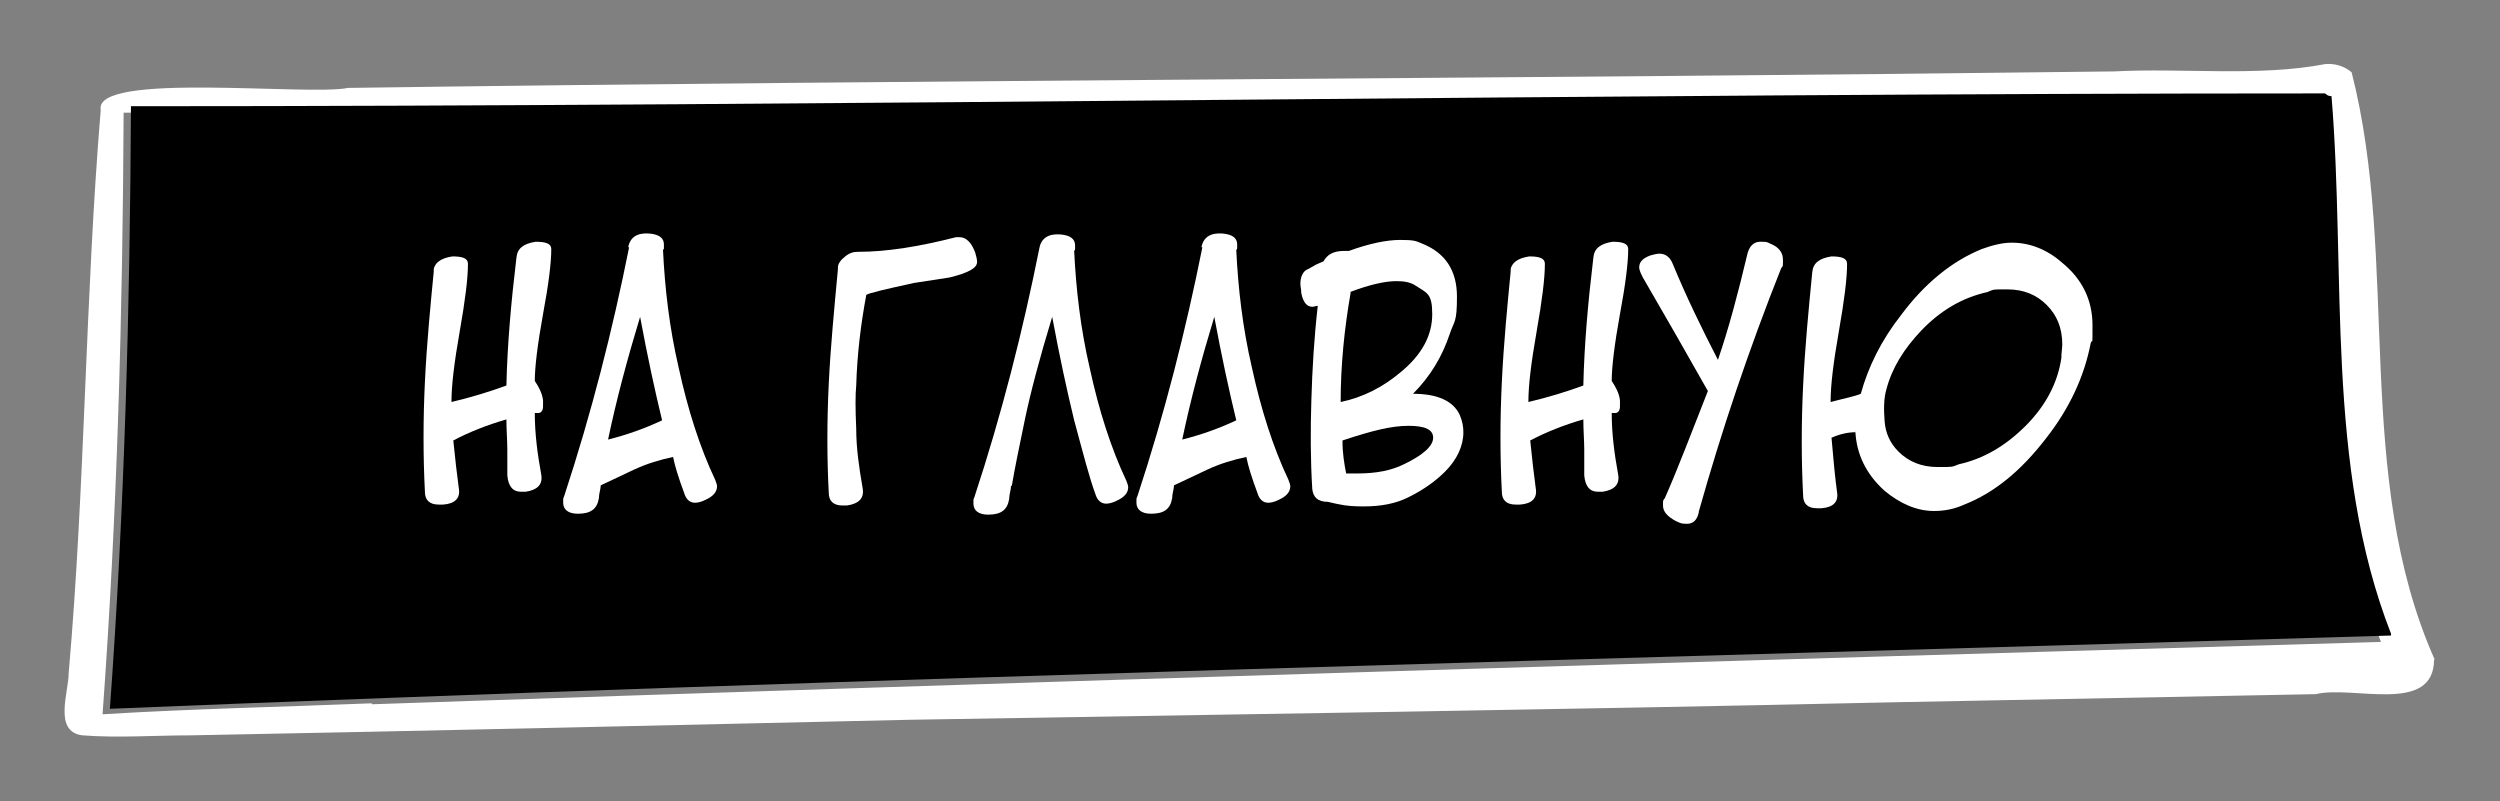
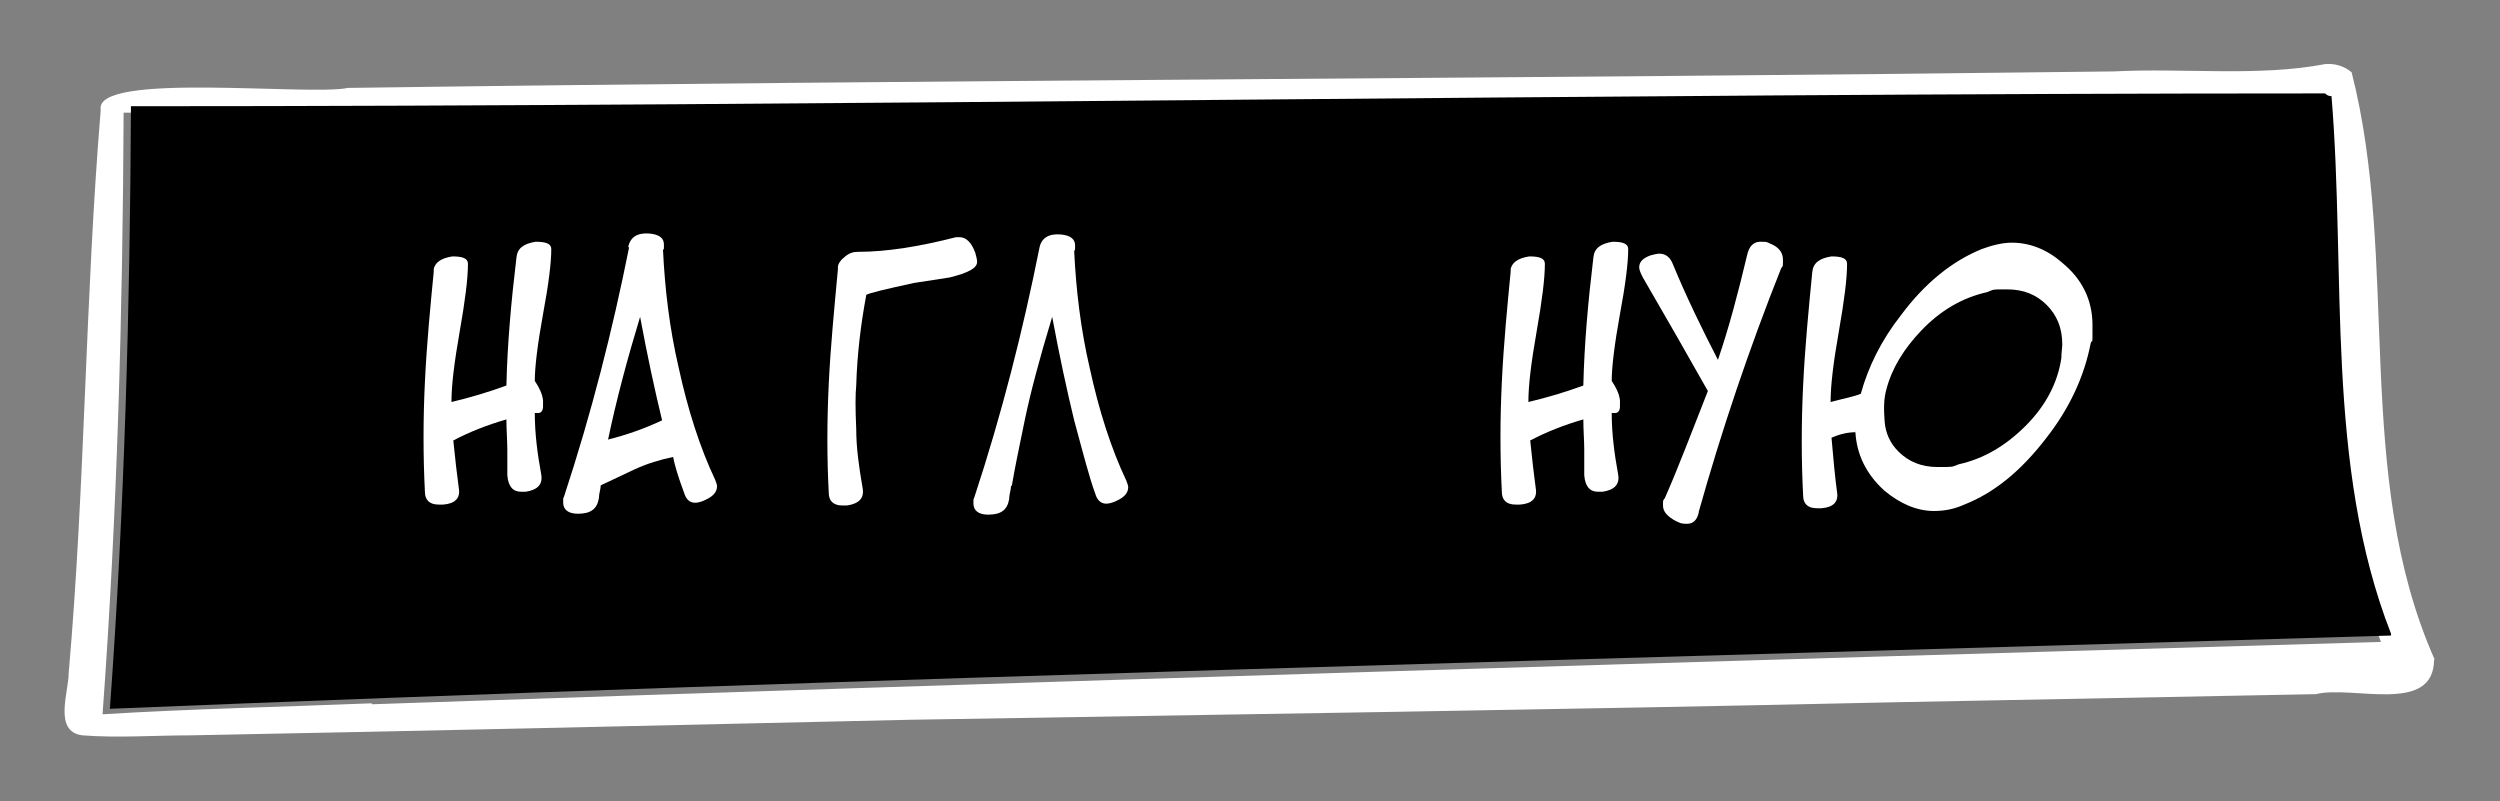
<svg xmlns="http://www.w3.org/2000/svg" id="Layer_1" version="1.1" viewBox="0 0 273 87.5">
  <rect x="0" y="0" width="273" height="87.5" fill="#808080" stroke="none" />
  <defs>
    <style>
      .st0 {
        isolation: isolate;
      }

      .st1 {
        fill: #fff;
      }
    </style>
  </defs>
  <g id="Layer_11" data-name="Layer_1">
    <path class="st1" d="M265.9,72.1c-9-20.2-3.8-43.4-9.1-64.2-.8-.7-1.9-1-2.9-.9-7.3,1.4-15.5.4-23.1.8-64.3.8-128.5.9-192.8,1.8-4.3.9-27.8-1.8-27,2.4-1.7,20.5-1.7,41-3.5,61.5,0,2.1-1.7,6.4,1.5,6.8,3.9.3,7.9,0,11.8,0,26.2-.5,52.3-1.1,78.5-1.7,35.6-.6,71.3-1.1,106.9-1.9,15.6-.3,31.1-.6,46.7-.9,4-1,12.9,2.3,12.9-3.8h.1ZM40.6,76.8c-9.8.4-19.7.6-29.4,1.2,1.6-21.9,2.2-43.8,2.3-65.7,79.9.4,160.1-2.1,239.9-1,1.6,19.4-.7,40.3,6.6,58.8-73.1,2.1-146.1,4.3-219.2,6.8h-.2Z" />
    <path d="M261.1,69.2v.2c-83,2.5-166.1,4.6-249.1,8,1.6-21.9,2.2-43.9,2.3-65.8,79.9,0,159.7-1.4,239.6-1.4.2.2.4.3.7.3,1.6,19.3-.7,40.3,6.5,58.7Z" />
  </g>
  <g id="Layer_3">
    <g class="st0">
      <g class="st0">
        <path class="st1" d="M47.3,29.7c.1-1,.8-1.5,2.1-1.7,1.1,0,1.7.2,1.7.8,0,1.6-.3,4-.9,7.4s-.9,5.9-.9,7.7c2.1-.5,4.1-1.1,6-1.8.1-4.4.5-9,1.1-14,.1-1,.8-1.5,2.1-1.7,1.1,0,1.7.2,1.7.8,0,1.5-.3,3.9-.9,7.1-.6,3.3-.9,5.8-.9,7.3.4.6.8,1.3.9,2.1,0,.2,0,.4,0,.7,0,.4-.2.7-.5.7h-.2c-.1,0-.2,0-.2,0,0,2.3.3,4.5.7,6.7.2,1.1-.4,1.7-1.7,1.9-.2,0-.3,0-.5,0-.9,0-1.4-.6-1.5-1.8v-2.8c0-1-.1-2.1-.1-3.3-2.1.6-4.1,1.4-5.8,2.3.2,2,.4,3.7.6,5.2.2,1.1-.4,1.7-1.7,1.8-.2,0-.4,0-.5,0-1,0-1.5-.5-1.5-1.4-.2-3.9-.2-7.9,0-12,.2-4.2.6-8.3,1-12.4Z" />
        <path class="st1" d="M68.6,27c.2-1.1,1-1.6,2.3-1.5,1.1.1,1.6.5,1.6,1.2s0,.4-.1.6c.2,4.2.7,8.5,1.7,12.8,1,4.6,2.3,8.7,4,12.3.1.3.2.5.2.7,0,.6-.4,1.1-1.3,1.5-.4.2-.8.3-1.1.3-.6,0-1-.4-1.2-1.1-.6-1.6-1-2.9-1.2-3.9-1.4.3-2.8.7-4.3,1.4l-3.6,1.7c0,.4-.2.9-.2,1.4-.2,1.2-.9,1.7-2.3,1.7-1.1,0-1.6-.5-1.6-1.2s0-.4.1-.7c3-9.1,5.3-18.2,7.1-27.2ZM72.3,45.9c-.8-3.3-1.6-7-2.4-11.3-1.4,4.6-2.6,9.1-3.5,13.4,2-.5,4-1.2,5.9-2.1Z" />
        <path class="st1" d="M91.5,29.2c0-.4.3-.8.8-1.2s.9-.5,1.4-.5c3.2,0,6.8-.6,10.7-1.6.2,0,.3,0,.4,0,.7,0,1.3.6,1.7,1.7.1.4.2.7.2,1,0,.7-1,1.2-3,1.7-1.3.2-2.6.4-3.9.6-3.2.7-4.9,1.1-5.2,1.3-.6,3.2-1,6.5-1.1,9.9-.1,1-.1,2.5,0,4.7,0,2.1.3,4.2.7,6.5.2,1.1-.4,1.7-1.7,1.9-.2,0-.3,0-.5,0-1,0-1.5-.5-1.5-1.4-.2-3.8-.2-7.7,0-11.9.2-4.1.6-8.2,1-12.5Z" />
        <path class="st1" d="M110.4,53.1c0,.4-.2.9-.2,1.4-.2,1.2-.9,1.7-2.3,1.7-1.1,0-1.6-.5-1.6-1.2s0-.4.1-.7c3-9.1,5.3-18.2,7.1-27.2.2-1.1,1-1.6,2.3-1.5,1.1.1,1.6.5,1.6,1.2s0,.4-.1.6c.2,4.2.7,8.5,1.7,12.8,1,4.6,2.3,8.7,4,12.3.1.3.2.5.2.7,0,.6-.4,1.1-1.3,1.5-.4.2-.8.3-1.1.3-.6,0-1-.4-1.2-1.1-.6-1.6-1.3-4.3-2.3-8-.8-3.3-1.6-7-2.4-11.3-1.4,4.6-2.4,8.4-3,11.3-.6,2.9-1.1,5.3-1.4,7.1Z" />
-         <path class="st1" d="M131.2,27c.2-1.1,1-1.6,2.3-1.5,1.1.1,1.6.5,1.6,1.2s0,.4-.1.6c.2,4.2.7,8.5,1.7,12.8,1,4.6,2.3,8.7,4,12.3.1.3.2.5.2.7,0,.6-.4,1.1-1.3,1.5-.4.2-.8.3-1.1.3-.6,0-1-.4-1.2-1.1-.6-1.6-1-2.9-1.2-3.9-1.4.3-2.8.7-4.3,1.4l-3.6,1.7c0,.4-.2.9-.2,1.4-.2,1.2-.9,1.7-2.3,1.7-1.1,0-1.6-.5-1.6-1.2s0-.4.1-.7c3-9.1,5.3-18.2,7.1-27.2ZM135,45.9c-.8-3.3-1.6-7-2.4-11.3-1.4,4.6-2.6,9.1-3.5,13.4,2-.5,4-1.2,5.9-2.1Z" />
-         <path class="st1" d="M144.5,28.6c.4-.8,1.1-1.2,2.3-1.2s.3,0,.5,0c2.2-.8,4.1-1.2,5.6-1.2s1.7.1,2.4.4c2.5,1,3.8,2.9,3.8,5.8s-.3,2.6-.8,4.1c-.8,2.4-2.1,4.6-4,6.5,2.7,0,4.4.8,5.1,2.3.3.7.4,1.3.4,1.9,0,1.5-.7,3-2,4.3-1.1,1.1-2.4,2-4,2.8-1.4.7-3,1-4.9,1s-2.6-.2-3.9-.5c-1.1,0-1.6-.5-1.7-1.4-.2-3.2-.2-6.5-.1-9.7.1-3.4.3-6.8.7-10.3-.2,0-.4.1-.6.1-.6,0-1-.5-1.2-1.5,0-.4-.1-.7-.1-1,0-.8.3-1.4.8-1.6,0,0,.4-.2.9-.5l.9-.4ZM147.5,31.9c-.7,4-1.1,8-1.1,12,2.4-.5,4.6-1.6,6.6-3.3,2.3-1.9,3.4-4,3.4-6.3s-.6-2.3-1.8-3.1c-.6-.4-1.3-.5-2.1-.5-1.3,0-3,.4-5.1,1.2ZM146.6,48.2c0,1.3.2,2.5.4,3.5.4,0,.9,0,1.3,0,1.9,0,3.6-.3,5-1,2.1-1,3.2-2,3.2-2.9s-.9-1.3-2.7-1.3-3.9.5-7.2,1.6Z" />
        <path class="st1" d="M164.9,29.7c.1-1,.8-1.5,2.1-1.7,1.1,0,1.7.2,1.7.8,0,1.6-.3,4-.9,7.4s-.9,5.9-.9,7.7c2.1-.5,4.1-1.1,6-1.8.1-4.4.5-9,1.1-14,.1-1,.8-1.5,2.1-1.7,1.1,0,1.7.2,1.7.8,0,1.5-.3,3.9-.9,7.1-.6,3.3-.9,5.8-.9,7.3.4.6.8,1.3.9,2.1,0,.2,0,.4,0,.7,0,.4-.2.7-.5.7h-.2c-.1,0-.2,0-.2,0,0,2.3.3,4.5.7,6.7.2,1.1-.4,1.7-1.7,1.9-.2,0-.3,0-.5,0-.9,0-1.4-.6-1.5-1.8v-2.8c0-1-.1-2.1-.1-3.3-2.1.6-4.1,1.4-5.8,2.3.2,2,.4,3.7.6,5.2.2,1.1-.4,1.7-1.7,1.8-.2,0-.4,0-.5,0-1,0-1.5-.5-1.5-1.4-.2-3.9-.2-7.9,0-12,.2-4.2.6-8.3,1-12.4Z" />
        <path class="st1" d="M185.5,56c-.2.8-.6,1.2-1.3,1.2s-.7-.1-1.2-.3c-.9-.5-1.4-1-1.4-1.7s0-.5.2-.8c1.5-3.4,3-7.4,4.7-11.7-2.2-3.9-4.6-8.1-7.1-12.4-.2-.4-.4-.8-.4-1.1,0-.6.4-1,1.2-1.3.4-.1.7-.2,1-.2.7,0,1.2.4,1.5,1.2,1.4,3.4,3.1,6.9,4.9,10.4,1.2-3.5,2.2-7.3,3.2-11.5.2-.9.7-1.4,1.4-1.4s.7,0,1.1.2c1,.4,1.4,1,1.4,1.8s0,.6-.2.9c-3.5,8.8-6.5,17.7-9,26.6Z" />
        <path class="st1" d="M202.6,47.2c-.8,0-1.7.2-2.6.6.2,2.4.4,4.4.6,5.9.2,1.1-.4,1.7-1.7,1.8-.2,0-.4,0-.5,0-1,0-1.5-.5-1.5-1.4-.2-3.9-.2-7.9,0-12,.2-4.2.6-8.3,1-12.4.1-1,.8-1.5,2.1-1.7,1.1,0,1.7.2,1.7.8,0,1.6-.3,4-.9,7.4s-.9,5.9-.9,7.7c1.5-.4,2.6-.6,3.3-.9.8-2.9,2.2-5.8,4.4-8.6,2.6-3.5,5.6-5.9,8.8-7.2,1.1-.4,2.2-.7,3.3-.7,1.9,0,3.8.7,5.5,2.2,2.2,1.8,3.3,4.1,3.3,6.8s0,1.3-.2,2c-.7,3.6-2.3,7.1-4.9,10.4-2.7,3.5-5.6,5.9-8.9,7.2-1.1.5-2.2.7-3.3.7-1.9,0-3.7-.8-5.4-2.2-2-1.8-3.1-4-3.2-6.6ZM206,42.5c-.3,1-.3,2.2-.2,3.5s.6,2.4,1.5,3.3c1.1,1.1,2.5,1.7,4.3,1.7s1.5,0,2.3-.3c2.7-.6,5.1-2,7.3-4.2s3.5-4.7,3.9-7.4c0-.6.1-1.1.1-1.5,0-1.8-.6-3.2-1.7-4.3s-2.5-1.7-4.3-1.7-1.4,0-2.2.3c-2.7.6-5.1,2-7.2,4.2-1.9,2-3.2,4.1-3.8,6.4Z" />
      </g>
    </g>
  </g>
</svg>